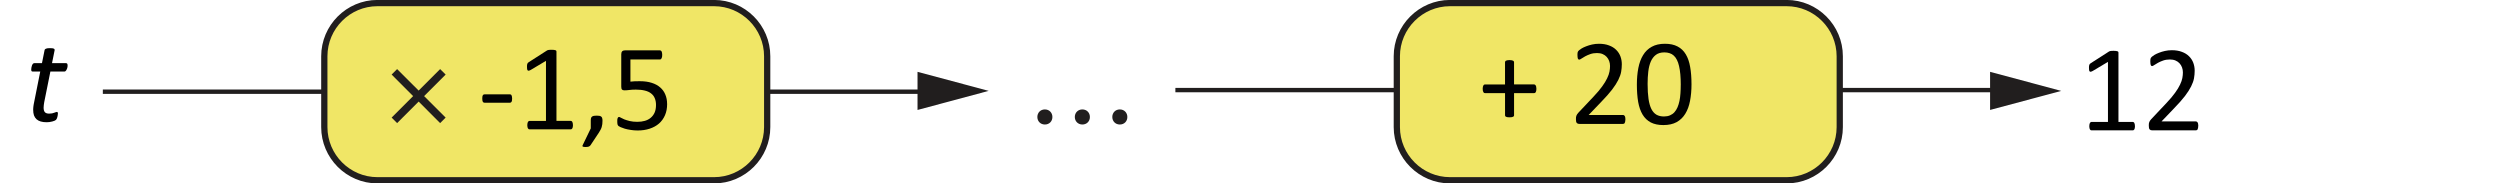
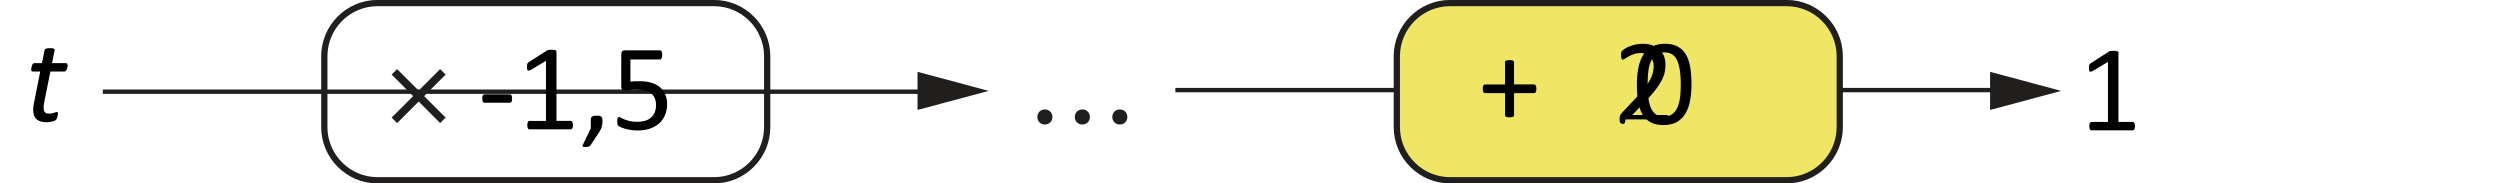
<svg xmlns="http://www.w3.org/2000/svg" xmlns:ns1="http://sodipodi.sourceforge.net/DTD/sodipodi-0.dtd" xmlns:ns2="http://www.inkscape.org/namespaces/inkscape" width="200pt" height="14.67pt" viewBox="0 0 200 14.67" version="1.1" id="svg45" ns1:docname="bt-ra35-ex2-t01.svg" ns2:version="0.92.1 r15371">
  <defs id="defs49" />
  <ns1:namedview pagecolor="#ffffff" bordercolor="#666666" borderopacity="1" objecttolerance="10" gridtolerance="10" guidetolerance="10" ns2:pageopacity="0" ns2:pageshadow="2" ns2:window-width="1920" ns2:window-height="986" id="namedview47" showgrid="false" ns2:zoom="2.8681238" ns2:cx="41.523845" ns2:cy="-28.067015" ns2:window-x="-11" ns2:window-y="-11" ns2:window-maximized="1" ns2:current-layer="svg45" />
  <path ns2:connector-curvature="0" id="path2" d="M 8.227,7.336 H 74.441" style="fill:none;stroke:#211e1e;stroke-width:0.35;stroke-linecap:butt;stroke-linejoin:miter;stroke-miterlimit:4;stroke-opacity:1" />
  <path ns2:connector-curvature="0" id="path4" d="M 73.402,8.797 79.094,7.27 73.402,5.746 v 3.051" style="fill:#211e1e;fill-opacity:1;fill-rule:nonzero;stroke:none" />
-   <path ns2:connector-curvature="0" id="path6" d="m 61.375,10.168 c 0,2.34 -1.91,4.254 -4.25,4.254 H 30.195 c -2.34,0 -4.25,-1.914 -4.25,-4.254 V 4.5 c 0,-2.34 1.91,-4.254 4.25,-4.254 H 57.125 c 2.34,0 4.25,1.914 4.25,4.254 v 5.668" style="fill:#f0e666;fill-opacity:1;fill-rule:nonzero;stroke:none" />
  <path ns2:connector-curvature="0" id="path8" d="m 61.375,10.168 c 0,2.34 -1.91,4.254 -4.25,4.254 H 30.195 c -2.34,0 -4.25,-1.914 -4.25,-4.254 V 4.5 c 0,-2.34 1.91,-4.254 4.25,-4.254 H 57.125 c 2.34,0 4.25,1.914 4.25,4.254 z m 0,0" style="fill:none;stroke:#211e1e;stroke-width:0.5;stroke-linecap:butt;stroke-linejoin:miter;stroke-miterlimit:10;stroke-opacity:1" />
  <path ns2:connector-curvature="0" id="path10" d="M 35.652,9.406 35.211,9.848 33.492,8.125 l -1.723,1.723 -0.438,-0.441 1.719,-1.719 -1.719,-1.723 0.438,-0.438 1.723,1.719 1.719,-1.719 0.441,0.438 -1.723,1.723 1.723,1.719" style="fill:#211e1e;fill-opacity:1;fill-rule:nonzero;stroke:none" />
  <path ns2:connector-curvature="0" id="path22" d="m 89.586,9.961 c -0.352,0 -0.602,-0.262 -0.602,-0.602 0,-0.344 0.25,-0.605 0.602,-0.605 0.352,0 0.602,0.262 0.602,0.605 0,0.348 -0.25,0.602 -0.602,0.602 z m -2.996,0 c -0.352,0 -0.605,-0.262 -0.605,-0.602 0,-0.344 0.254,-0.605 0.605,-0.605 0.348,0 0.602,0.262 0.602,0.605 0,0.348 -0.254,0.602 -0.602,0.602 z m -3,0 c -0.352,0 -0.602,-0.262 -0.602,-0.602 0,-0.344 0.25,-0.605 0.602,-0.605 0.352,0 0.602,0.262 0.602,0.605 0,0.348 -0.25,0.602 -0.602,0.602" style="fill:#211e1e;fill-opacity:1;fill-rule:nonzero;stroke:none" />
  <path ns2:connector-curvature="0" id="path24" d="M 160.246,7.207 H 94.031" style="fill:none;stroke:#211e1e;stroke-width:0.35;stroke-linecap:butt;stroke-linejoin:miter;stroke-miterlimit:4;stroke-opacity:1" />
  <path ns2:connector-curvature="0" id="path26" d="m 159.207,5.746 5.691,1.527 -5.691,1.523 V 5.746" style="fill:#211e1e;fill-opacity:1;fill-rule:nonzero;stroke:none" />
  <path ns2:connector-curvature="0" id="path28" d="m 147.18,10.168 c 0,2.34 -1.91,4.254 -4.25,4.254 H 116 c -2.34,0 -4.254,-1.914 -4.254,-4.254 V 4.5 c 0,-2.34 1.914,-4.254 4.254,-4.254 h 26.93 c 2.34,0 4.25,1.914 4.25,4.254 v 5.668" style="fill:#f0e666;fill-opacity:1;fill-rule:nonzero;stroke:none" />
  <path ns2:connector-curvature="0" id="path30" d="m 147.18,10.168 c 0,2.34 -1.91,4.254 -4.25,4.254 H 116 c -2.34,0 -4.254,-1.914 -4.254,-4.254 V 4.5 c 0,-2.34 1.914,-4.254 4.254,-4.254 h 26.93 c 2.34,0 4.25,1.914 4.25,4.254 z m 0,0" style="fill:none;stroke:#211e1e;stroke-width:0.5;stroke-linecap:butt;stroke-linejoin:miter;stroke-miterlimit:10;stroke-opacity:1" />
  <g aria-label="t" style="font-style:normal;font-variant:normal;font-weight:normal;font-stretch:normal;font-size:10px;line-height:1.25;font-family:Calibri;-inkscape-font-specification:'Calibri, Normal';font-variant-ligatures:normal;font-variant-caps:normal;font-variant-numeric:normal;text-align:start;letter-spacing:0px;word-spacing:0px;writing-mode:lr-tb;text-anchor:start;fill:#000000;fill-opacity:1;stroke:none;stroke-width:0.75" id="text4551">
    <path d="m 5.408,5.229 q 0,0.044 -0.005,0.098 -0.005,0.049 -0.02,0.103 -0.015,0.054 -0.039,0.107 -0.024,0.054 -0.054,0.098 -0.024,0.039 -0.059,0.063 -0.034,0.024 -0.078,0.024 H 4.031 L 3.538,8.173 q -0.02,0.103 -0.034,0.229 -0.015,0.127 -0.015,0.21 0,0.249 0.103,0.366 0.107,0.112 0.342,0.112 0.132,0 0.229,-0.02 0.098,-0.024 0.166,-0.049 0.073,-0.024 0.127,-0.044 0.054,-0.024 0.093,-0.024 0.039,0 0.059,0.029 0.024,0.024 0.024,0.098 0,0.063 -0.015,0.142 -0.01,0.073 -0.029,0.146 -0.02,0.073 -0.049,0.132 -0.029,0.059 -0.063,0.093 -0.039,0.034 -0.117,0.068 -0.078,0.034 -0.181,0.059 -0.103,0.029 -0.22,0.044 -0.112,0.015 -0.225,0.015 -0.273,0 -0.474,-0.059 -0.2,-0.059 -0.337,-0.181 -0.137,-0.127 -0.205,-0.312 -0.063,-0.19 -0.063,-0.454 0,-0.059 0.005,-0.127 0.005,-0.073 0.015,-0.151 0.015,-0.078 0.024,-0.156 0.015,-0.078 0.029,-0.146 L 3.22,5.722 H 2.61 q -0.054,0 -0.083,-0.029 -0.029,-0.034 -0.029,-0.127 0,-0.068 0.015,-0.156 0.015,-0.093 0.044,-0.171 0.029,-0.078 0.073,-0.132 0.049,-0.054 0.112,-0.054 H 3.357 L 3.567,4.008 q 0.005,-0.034 0.029,-0.063 0.029,-0.029 0.078,-0.049 0.049,-0.024 0.127,-0.034 0.083,-0.01 0.2,-0.01 0.117,0 0.19,0.01 0.078,0.01 0.117,0.034 0.044,0.02 0.054,0.049 0.015,0.029 0.01,0.063 l -0.21,1.045 h 1.123 q 0.073,0 0.098,0.054 0.024,0.054 0.024,0.122 z" style="font-style:italic;font-variant:normal;font-weight:normal;font-stretch:normal;font-size:10px;font-family:Calibri;-inkscape-font-specification:'Calibri, Italic';font-variant-ligatures:normal;font-variant-caps:normal;font-variant-numeric:normal;font-feature-settings:normal;text-align:start;writing-mode:lr-tb;text-anchor:start;stroke-width:0.75" id="path4499" />
  </g>
  <g aria-label="-1,5" style="font-style:normal;font-variant:normal;font-weight:normal;font-stretch:normal;font-size:10px;line-height:1.25;font-family:Calibri;-inkscape-font-specification:'Calibri, Normal';font-variant-ligatures:normal;font-variant-caps:normal;font-variant-numeric:normal;text-align:start;letter-spacing:0px;word-spacing:0px;writing-mode:lr-tb;text-anchor:start;fill:#000000;fill-opacity:1;stroke:none;stroke-width:0.75" id="text4555">
    <path d="m 40.969,7.88 q 0,0.19 -0.044,0.264 -0.044,0.073 -0.127,0.073 h -2.041 q -0.088,0 -0.132,-0.073 -0.044,-0.078 -0.044,-0.264 0,-0.186 0.044,-0.259 0.044,-0.073 0.132,-0.073 h 2.041 q 0.039,0 0.068,0.015 0.034,0.015 0.054,0.059 0.024,0.039 0.034,0.103 0.015,0.063 0.015,0.156 z" style="stroke-width:0.75" id="path4502" />
    <path d="m 45.837,10.014 q 0,0.093 -0.015,0.156 -0.015,0.063 -0.039,0.103 -0.024,0.039 -0.059,0.059 -0.029,0.015 -0.063,0.015 h -3.301 q -0.034,0 -0.063,-0.015 -0.029,-0.02 -0.059,-0.059 -0.024,-0.039 -0.039,-0.103 -0.015,-0.063 -0.015,-0.156 0,-0.088 0.015,-0.151 0.015,-0.063 0.034,-0.103 0.024,-0.044 0.054,-0.063 0.034,-0.024 0.073,-0.024 h 1.318 V 4.867 l -1.221,0.728 q -0.093,0.049 -0.151,0.059 -0.054,0.01 -0.088,-0.02 -0.034,-0.034 -0.049,-0.107 -0.01,-0.073 -0.01,-0.186 0,-0.083 0.005,-0.142 0.01,-0.059 0.024,-0.098 0.015,-0.039 0.039,-0.068 0.029,-0.029 0.073,-0.059 l 1.455,-0.933 q 0.02,-0.015 0.049,-0.024 0.029,-0.01 0.073,-0.02 0.044,-0.01 0.103,-0.01 0.059,-0.005 0.146,-0.005 0.117,0 0.195,0.01 0.078,0.01 0.122,0.029 0.044,0.015 0.059,0.044 0.015,0.024 0.015,0.054 V 9.672 h 1.143 q 0.039,0 0.073,0.024 0.034,0.02 0.054,0.063 0.024,0.039 0.034,0.103 0.015,0.063 0.015,0.151 z" style="stroke-width:0.75" id="path4504" />
    <path d="m 48.2,9.647 q 0,0.151 -0.015,0.278 -0.015,0.127 -0.049,0.239 -0.034,0.112 -0.093,0.22 -0.054,0.112 -0.137,0.234 l -0.669,1.006 q -0.024,0.034 -0.059,0.059 -0.029,0.024 -0.078,0.044 -0.044,0.02 -0.107,0.024 -0.059,0.01 -0.151,0.01 -0.083,0 -0.142,-0.01 -0.054,-0.005 -0.078,-0.024 -0.024,-0.015 -0.029,-0.044 0,-0.029 0.02,-0.068 l 0.649,-1.343 V 9.647 q 0,-0.132 0.024,-0.21 0.029,-0.078 0.088,-0.117 0.059,-0.039 0.146,-0.054 0.088,-0.015 0.215,-0.015 0.122,0 0.21,0.015 0.088,0.015 0.142,0.054 0.059,0.039 0.083,0.117 0.029,0.078 0.029,0.21 z" style="stroke-width:0.75" id="path4506" />
    <path d="m 53.371,8.314 q 0,0.508 -0.171,0.903 -0.171,0.396 -0.483,0.669 -0.312,0.269 -0.747,0.41 -0.43,0.142 -0.957,0.142 -0.293,0 -0.557,-0.044 -0.264,-0.039 -0.469,-0.098 -0.205,-0.063 -0.337,-0.122 -0.132,-0.059 -0.171,-0.093 -0.034,-0.034 -0.049,-0.063 -0.015,-0.029 -0.029,-0.068 -0.01,-0.044 -0.015,-0.107 -0.005,-0.063 -0.005,-0.151 0,-0.083 0.005,-0.146 0.01,-0.068 0.029,-0.107 0.02,-0.044 0.044,-0.063 0.029,-0.02 0.063,-0.02 0.049,0 0.151,0.063 0.103,0.059 0.273,0.132 0.176,0.068 0.43,0.132 0.259,0.063 0.61,0.063 0.327,0 0.601,-0.078 0.273,-0.078 0.469,-0.244 0.2,-0.166 0.312,-0.415 0.112,-0.254 0.112,-0.615 0,-0.303 -0.098,-0.532 -0.093,-0.234 -0.293,-0.386 -0.195,-0.156 -0.498,-0.229 -0.303,-0.078 -0.723,-0.078 -0.298,0 -0.513,0.029 -0.215,0.029 -0.4,0.029 -0.137,0 -0.195,-0.063 -0.059,-0.063 -0.059,-0.244 V 4.345 q 0,-0.161 0.073,-0.239 0.078,-0.078 0.22,-0.078 h 2.798 q 0.039,0 0.073,0.024 0.039,0.02 0.063,0.063 0.024,0.044 0.034,0.112 0.015,0.068 0.015,0.161 0,0.176 -0.049,0.273 -0.049,0.098 -0.137,0.098 h -2.358 v 1.772 q 0.171,-0.024 0.347,-0.029 0.181,-0.005 0.415,-0.005 0.542,0 0.947,0.132 0.405,0.127 0.674,0.366 0.273,0.234 0.41,0.571 0.142,0.337 0.142,0.747 z" style="stroke-width:0.75" id="path4508" />
  </g>
  <g aria-label="+ 20" style="font-style:normal;font-variant:normal;font-weight:normal;font-stretch:normal;font-size:10px;line-height:1.25;font-family:Calibri;-inkscape-font-specification:'Calibri, Normal';font-variant-ligatures:normal;font-variant-caps:normal;font-variant-numeric:normal;text-align:start;letter-spacing:0px;word-spacing:0px;writing-mode:lr-tb;text-anchor:start;fill:#000000;fill-opacity:1;stroke:none;stroke-width:0.75" id="text4559">
    <path d="m 122.913,7.101 q 0,0.093 -0.015,0.161 -0.015,0.063 -0.039,0.107 -0.024,0.044 -0.059,0.063 -0.034,0.02 -0.073,0.02 h -1.602 v 1.777 q 0,0.039 -0.019,0.068 -0.019,0.024 -0.064,0.044 -0.039,0.02 -0.107,0.034 -0.068,0.01 -0.171,0.01 -0.098,0 -0.171,-0.01 -0.068,-0.015 -0.112,-0.034 -0.039,-0.02 -0.059,-0.044 -0.019,-0.029 -0.019,-0.068 V 7.452 h -1.602 q -0.044,0 -0.078,-0.02 -0.029,-0.02 -0.054,-0.063 -0.024,-0.044 -0.039,-0.107 -0.015,-0.068 -0.015,-0.161 0,-0.088 0.015,-0.151 0.015,-0.068 0.039,-0.112 0.024,-0.044 0.054,-0.063 0.034,-0.02 0.073,-0.02 h 1.606 V 4.977 q 0,-0.039 0.019,-0.068 0.019,-0.034 0.059,-0.054 0.044,-0.024 0.112,-0.034 0.073,-0.015 0.171,-0.015 0.103,0 0.171,0.015 0.068,0.01 0.107,0.034 0.044,0.02 0.064,0.054 0.019,0.029 0.019,0.068 v 1.777 h 1.606 q 0.039,0 0.068,0.02 0.034,0.02 0.059,0.063 0.029,0.044 0.039,0.112 0.015,0.063 0.015,0.151 z" style="stroke-width:0.75" id="path4511" />
-     <path d="m 130.032,9.552 q 0,0.088 -0.015,0.156 -0.01,0.068 -0.034,0.117 -0.019,0.044 -0.059,0.068 -0.034,0.02 -0.078,0.02 h -3.491 q -0.068,0 -0.122,-0.015 -0.049,-0.02 -0.088,-0.059 -0.034,-0.039 -0.054,-0.112 -0.015,-0.073 -0.015,-0.181 0,-0.098 0.005,-0.171 0.01,-0.073 0.034,-0.127 0.024,-0.059 0.059,-0.112 0.039,-0.059 0.098,-0.122 l 1.226,-1.299 q 0.425,-0.449 0.679,-0.806 0.259,-0.356 0.396,-0.649 0.142,-0.293 0.186,-0.532 0.044,-0.239 0.044,-0.449 0,-0.21 -0.068,-0.396 -0.068,-0.19 -0.2,-0.332 -0.127,-0.142 -0.322,-0.225 -0.195,-0.083 -0.449,-0.083 -0.298,0 -0.537,0.083 -0.234,0.083 -0.415,0.181 -0.176,0.098 -0.298,0.181 -0.117,0.083 -0.176,0.083 -0.034,0 -0.064,-0.02 -0.024,-0.02 -0.044,-0.063 -0.015,-0.044 -0.024,-0.117 -0.01,-0.073 -0.01,-0.176 0,-0.073 0.005,-0.127 0.005,-0.054 0.015,-0.093 0.015,-0.039 0.034,-0.073 0.019,-0.034 0.078,-0.083 0.059,-0.054 0.2,-0.142 0.146,-0.088 0.361,-0.171 0.22,-0.088 0.479,-0.146 0.264,-0.059 0.552,-0.059 0.459,0 0.801,0.132 0.347,0.127 0.571,0.352 0.229,0.225 0.342,0.522 0.112,0.298 0.112,0.635 0,0.303 -0.054,0.605 -0.054,0.298 -0.229,0.649 -0.171,0.347 -0.498,0.776 -0.327,0.425 -0.869,0.981 l -1.001,1.045 h 2.749 q 0.039,0 0.073,0.024 0.039,0.02 0.064,0.063 0.029,0.044 0.039,0.112 0.015,0.063 0.015,0.151 z" style="stroke-width:0.75" id="path4513" />
+     <path d="m 130.032,9.552 q 0,0.088 -0.015,0.156 -0.01,0.068 -0.034,0.117 -0.019,0.044 -0.059,0.068 -0.034,0.02 -0.078,0.02 q -0.068,0 -0.122,-0.015 -0.049,-0.02 -0.088,-0.059 -0.034,-0.039 -0.054,-0.112 -0.015,-0.073 -0.015,-0.181 0,-0.098 0.005,-0.171 0.01,-0.073 0.034,-0.127 0.024,-0.059 0.059,-0.112 0.039,-0.059 0.098,-0.122 l 1.226,-1.299 q 0.425,-0.449 0.679,-0.806 0.259,-0.356 0.396,-0.649 0.142,-0.293 0.186,-0.532 0.044,-0.239 0.044,-0.449 0,-0.21 -0.068,-0.396 -0.068,-0.19 -0.2,-0.332 -0.127,-0.142 -0.322,-0.225 -0.195,-0.083 -0.449,-0.083 -0.298,0 -0.537,0.083 -0.234,0.083 -0.415,0.181 -0.176,0.098 -0.298,0.181 -0.117,0.083 -0.176,0.083 -0.034,0 -0.064,-0.02 -0.024,-0.02 -0.044,-0.063 -0.015,-0.044 -0.024,-0.117 -0.01,-0.073 -0.01,-0.176 0,-0.073 0.005,-0.127 0.005,-0.054 0.015,-0.093 0.015,-0.039 0.034,-0.073 0.019,-0.034 0.078,-0.083 0.059,-0.054 0.2,-0.142 0.146,-0.088 0.361,-0.171 0.22,-0.088 0.479,-0.146 0.264,-0.059 0.552,-0.059 0.459,0 0.801,0.132 0.347,0.127 0.571,0.352 0.229,0.225 0.342,0.522 0.112,0.298 0.112,0.635 0,0.303 -0.054,0.605 -0.054,0.298 -0.229,0.649 -0.171,0.347 -0.498,0.776 -0.327,0.425 -0.869,0.981 l -1.001,1.045 h 2.749 q 0.039,0 0.073,0.024 0.039,0.02 0.064,0.063 0.029,0.044 0.039,0.112 0.015,0.063 0.015,0.151 z" style="stroke-width:0.75" id="path4513" />
    <path d="m 135.32,6.739 q 0,0.728 -0.117,1.328 -0.112,0.601 -0.381,1.035 -0.264,0.43 -0.693,0.669 -0.43,0.234 -1.06,0.234 -0.596,0 -1.006,-0.21 -0.405,-0.215 -0.654,-0.625 -0.249,-0.415 -0.356,-1.016 -0.103,-0.605 -0.103,-1.387 0,-0.723 0.117,-1.323 0.117,-0.605 0.381,-1.035 0.264,-0.435 0.693,-0.669 0.43,-0.239 1.055,-0.239 0.601,0 1.006,0.215 0.41,0.21 0.659,0.625 0.249,0.41 0.352,1.016 0.107,0.601 0.107,1.382 z m -0.859,0.059 q 0,-0.474 -0.034,-0.85 -0.034,-0.376 -0.103,-0.664 -0.064,-0.288 -0.171,-0.493 -0.103,-0.21 -0.249,-0.342 -0.146,-0.137 -0.337,-0.195 -0.186,-0.063 -0.42,-0.063 -0.415,0 -0.674,0.195 -0.259,0.195 -0.41,0.537 -0.146,0.342 -0.2,0.801 -0.054,0.459 -0.054,0.986 0,0.708 0.073,1.206 0.073,0.493 0.229,0.806 0.161,0.312 0.405,0.454 0.249,0.142 0.601,0.142 0.273,0 0.479,-0.088 0.21,-0.088 0.356,-0.249 0.151,-0.166 0.249,-0.396 0.098,-0.229 0.156,-0.508 0.059,-0.278 0.078,-0.601 0.024,-0.327 0.024,-0.679 z" style="stroke-width:0.75" id="path4515" />
  </g>
  <g aria-label="12" style="font-style:normal;font-variant:normal;font-weight:normal;font-stretch:normal;font-size:10px;line-height:1.25;font-family:Calibri;-inkscape-font-specification:'Calibri, Normal';font-variant-ligatures:normal;font-variant-caps:normal;font-variant-numeric:normal;text-align:start;letter-spacing:0px;word-spacing:0px;writing-mode:lr-tb;text-anchor:start;fill:#000000;fill-opacity:1;stroke:none;stroke-width:0.75" id="text4501">
    <path d="m 170.798,10.096 q 0,0.093 -0.015,0.156 -0.015,0.063 -0.039,0.103 -0.024,0.039 -0.059,0.059 -0.029,0.015 -0.064,0.015 h -3.301 q -0.034,0 -0.064,-0.015 -0.029,-0.02 -0.059,-0.059 -0.024,-0.039 -0.039,-0.103 -0.015,-0.063 -0.015,-0.156 0,-0.088 0.015,-0.151 0.015,-0.063 0.034,-0.103 0.024,-0.044 0.054,-0.063 0.034,-0.024 0.073,-0.024 h 1.318 V 4.95 l -1.221,0.728 q -0.093,0.049 -0.151,0.059 -0.054,0.01 -0.088,-0.02 -0.034,-0.034 -0.049,-0.107 -0.01,-0.073 -0.01,-0.186 0,-0.083 0.005,-0.142 0.01,-0.059 0.024,-0.098 0.015,-0.039 0.039,-0.068 0.029,-0.029 0.073,-0.059 l 1.455,-0.933 q 0.019,-0.015 0.049,-0.024 0.029,-0.01 0.073,-0.02 0.044,-0.01 0.103,-0.01 0.059,-0.005 0.146,-0.005 0.117,0 0.195,0.01 0.078,0.01 0.122,0.029 0.044,0.015 0.059,0.044 0.015,0.024 0.015,0.054 v 5.552 h 1.143 q 0.039,0 0.073,0.024 0.034,0.02 0.054,0.063 0.024,0.039 0.034,0.103 0.015,0.063 0.015,0.151 z" style="stroke-width:0.75" id="path4518" />
-     <path d="m 175.861,10.067 q 0,0.088 -0.015,0.156 -0.01,0.068 -0.034,0.117 -0.019,0.044 -0.059,0.068 -0.034,0.02 -0.078,0.02 h -3.491 q -0.068,0 -0.122,-0.015 -0.049,-0.02 -0.088,-0.059 -0.034,-0.039 -0.054,-0.112 -0.015,-0.073 -0.015,-0.181 0,-0.098 0.005,-0.171 0.01,-0.073 0.034,-0.127 0.024,-0.059 0.059,-0.112 0.039,-0.059 0.098,-0.122 l 1.226,-1.299 q 0.425,-0.449 0.679,-0.806 0.259,-0.356 0.396,-0.649 0.142,-0.293 0.186,-0.532 0.044,-0.239 0.044,-0.449 0,-0.21 -0.068,-0.396 -0.068,-0.19 -0.2,-0.332 -0.127,-0.142 -0.322,-0.225 -0.195,-0.083 -0.449,-0.083 -0.298,0 -0.537,0.083 -0.234,0.083 -0.415,0.181 -0.176,0.098 -0.298,0.181 -0.117,0.083 -0.176,0.083 -0.034,0 -0.064,-0.02 -0.024,-0.02 -0.044,-0.063 -0.015,-0.044 -0.024,-0.117 -0.01,-0.073 -0.01,-0.176 0,-0.073 0.005,-0.127 0.005,-0.054 0.015,-0.093 0.015,-0.039 0.034,-0.073 0.019,-0.034 0.078,-0.083 0.059,-0.054 0.2,-0.142 0.146,-0.088 0.361,-0.171 0.22,-0.088 0.479,-0.146 0.264,-0.059 0.552,-0.059 0.459,0 0.801,0.132 0.347,0.127 0.571,0.352 0.23,0.225 0.342,0.522 0.112,0.298 0.112,0.635 0,0.303 -0.054,0.605 -0.054,0.298 -0.229,0.649 -0.171,0.347 -0.498,0.776 -0.327,0.425 -0.869,0.981 l -1.001,1.045 h 2.749 q 0.039,0 0.073,0.024 0.039,0.02 0.064,0.063 0.029,0.044 0.039,0.112 0.015,0.063 0.015,0.151 z" style="stroke-width:0.75" id="path4520" />
  </g>
</svg>